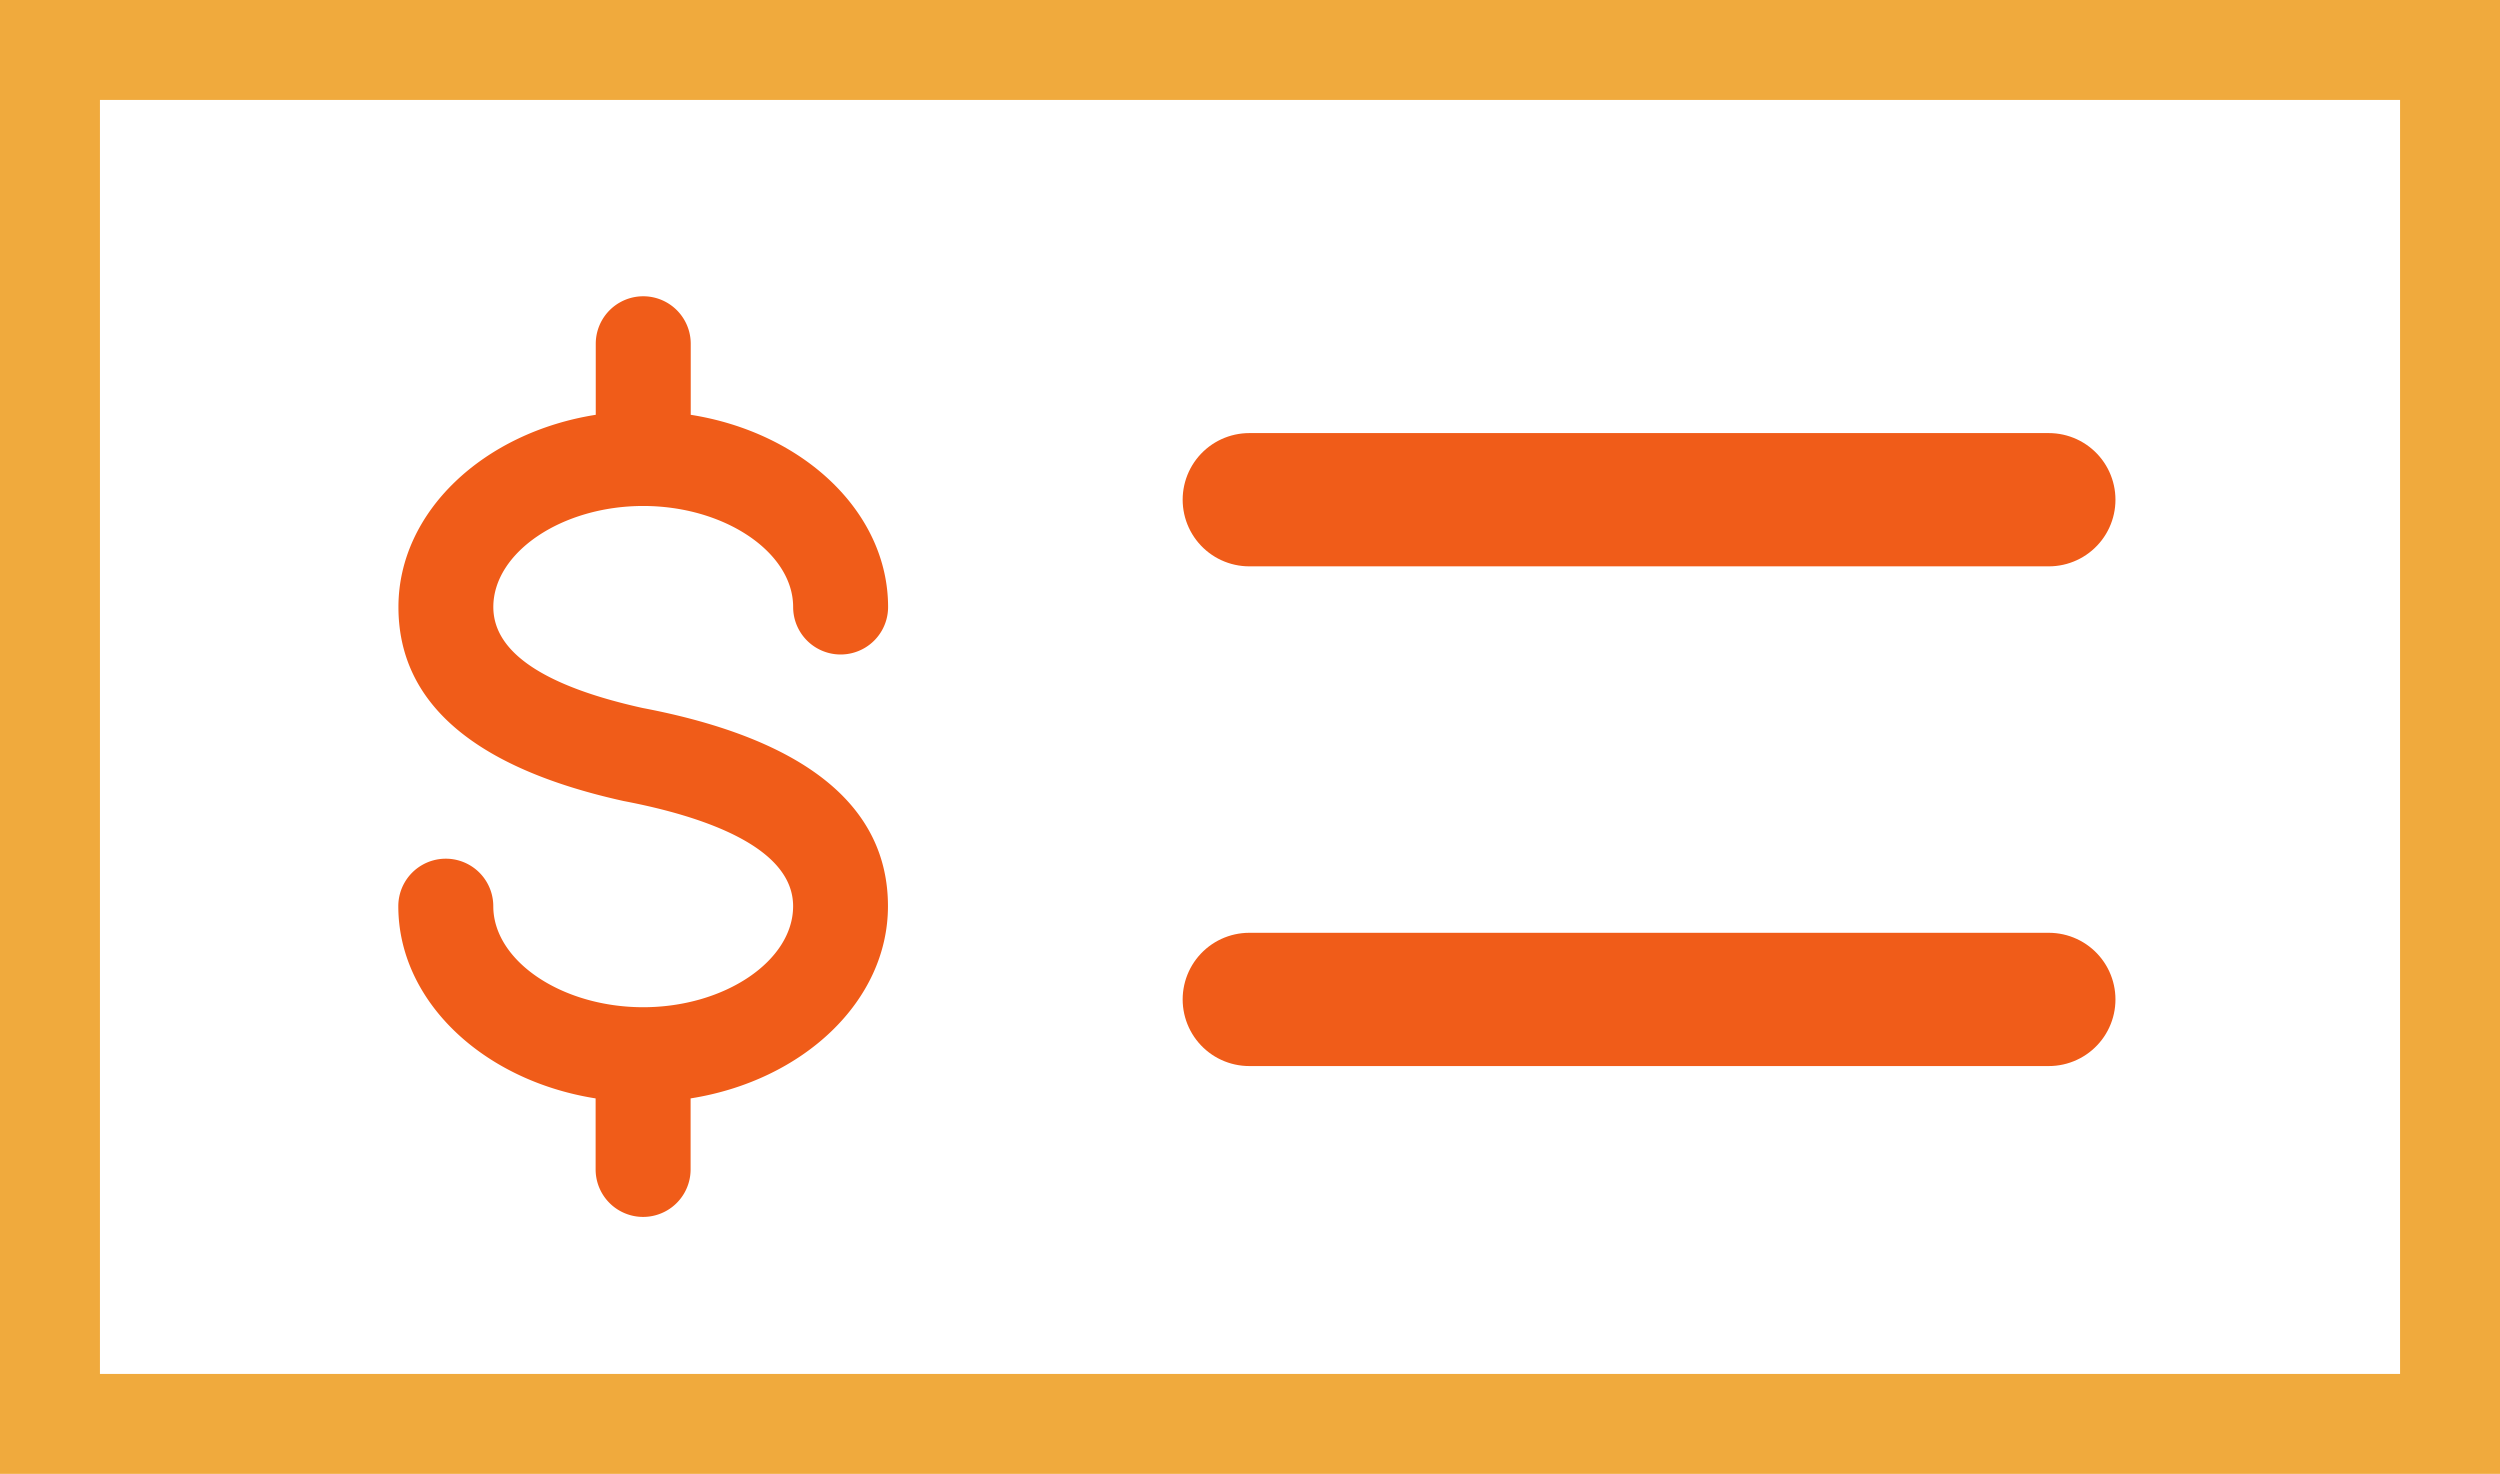
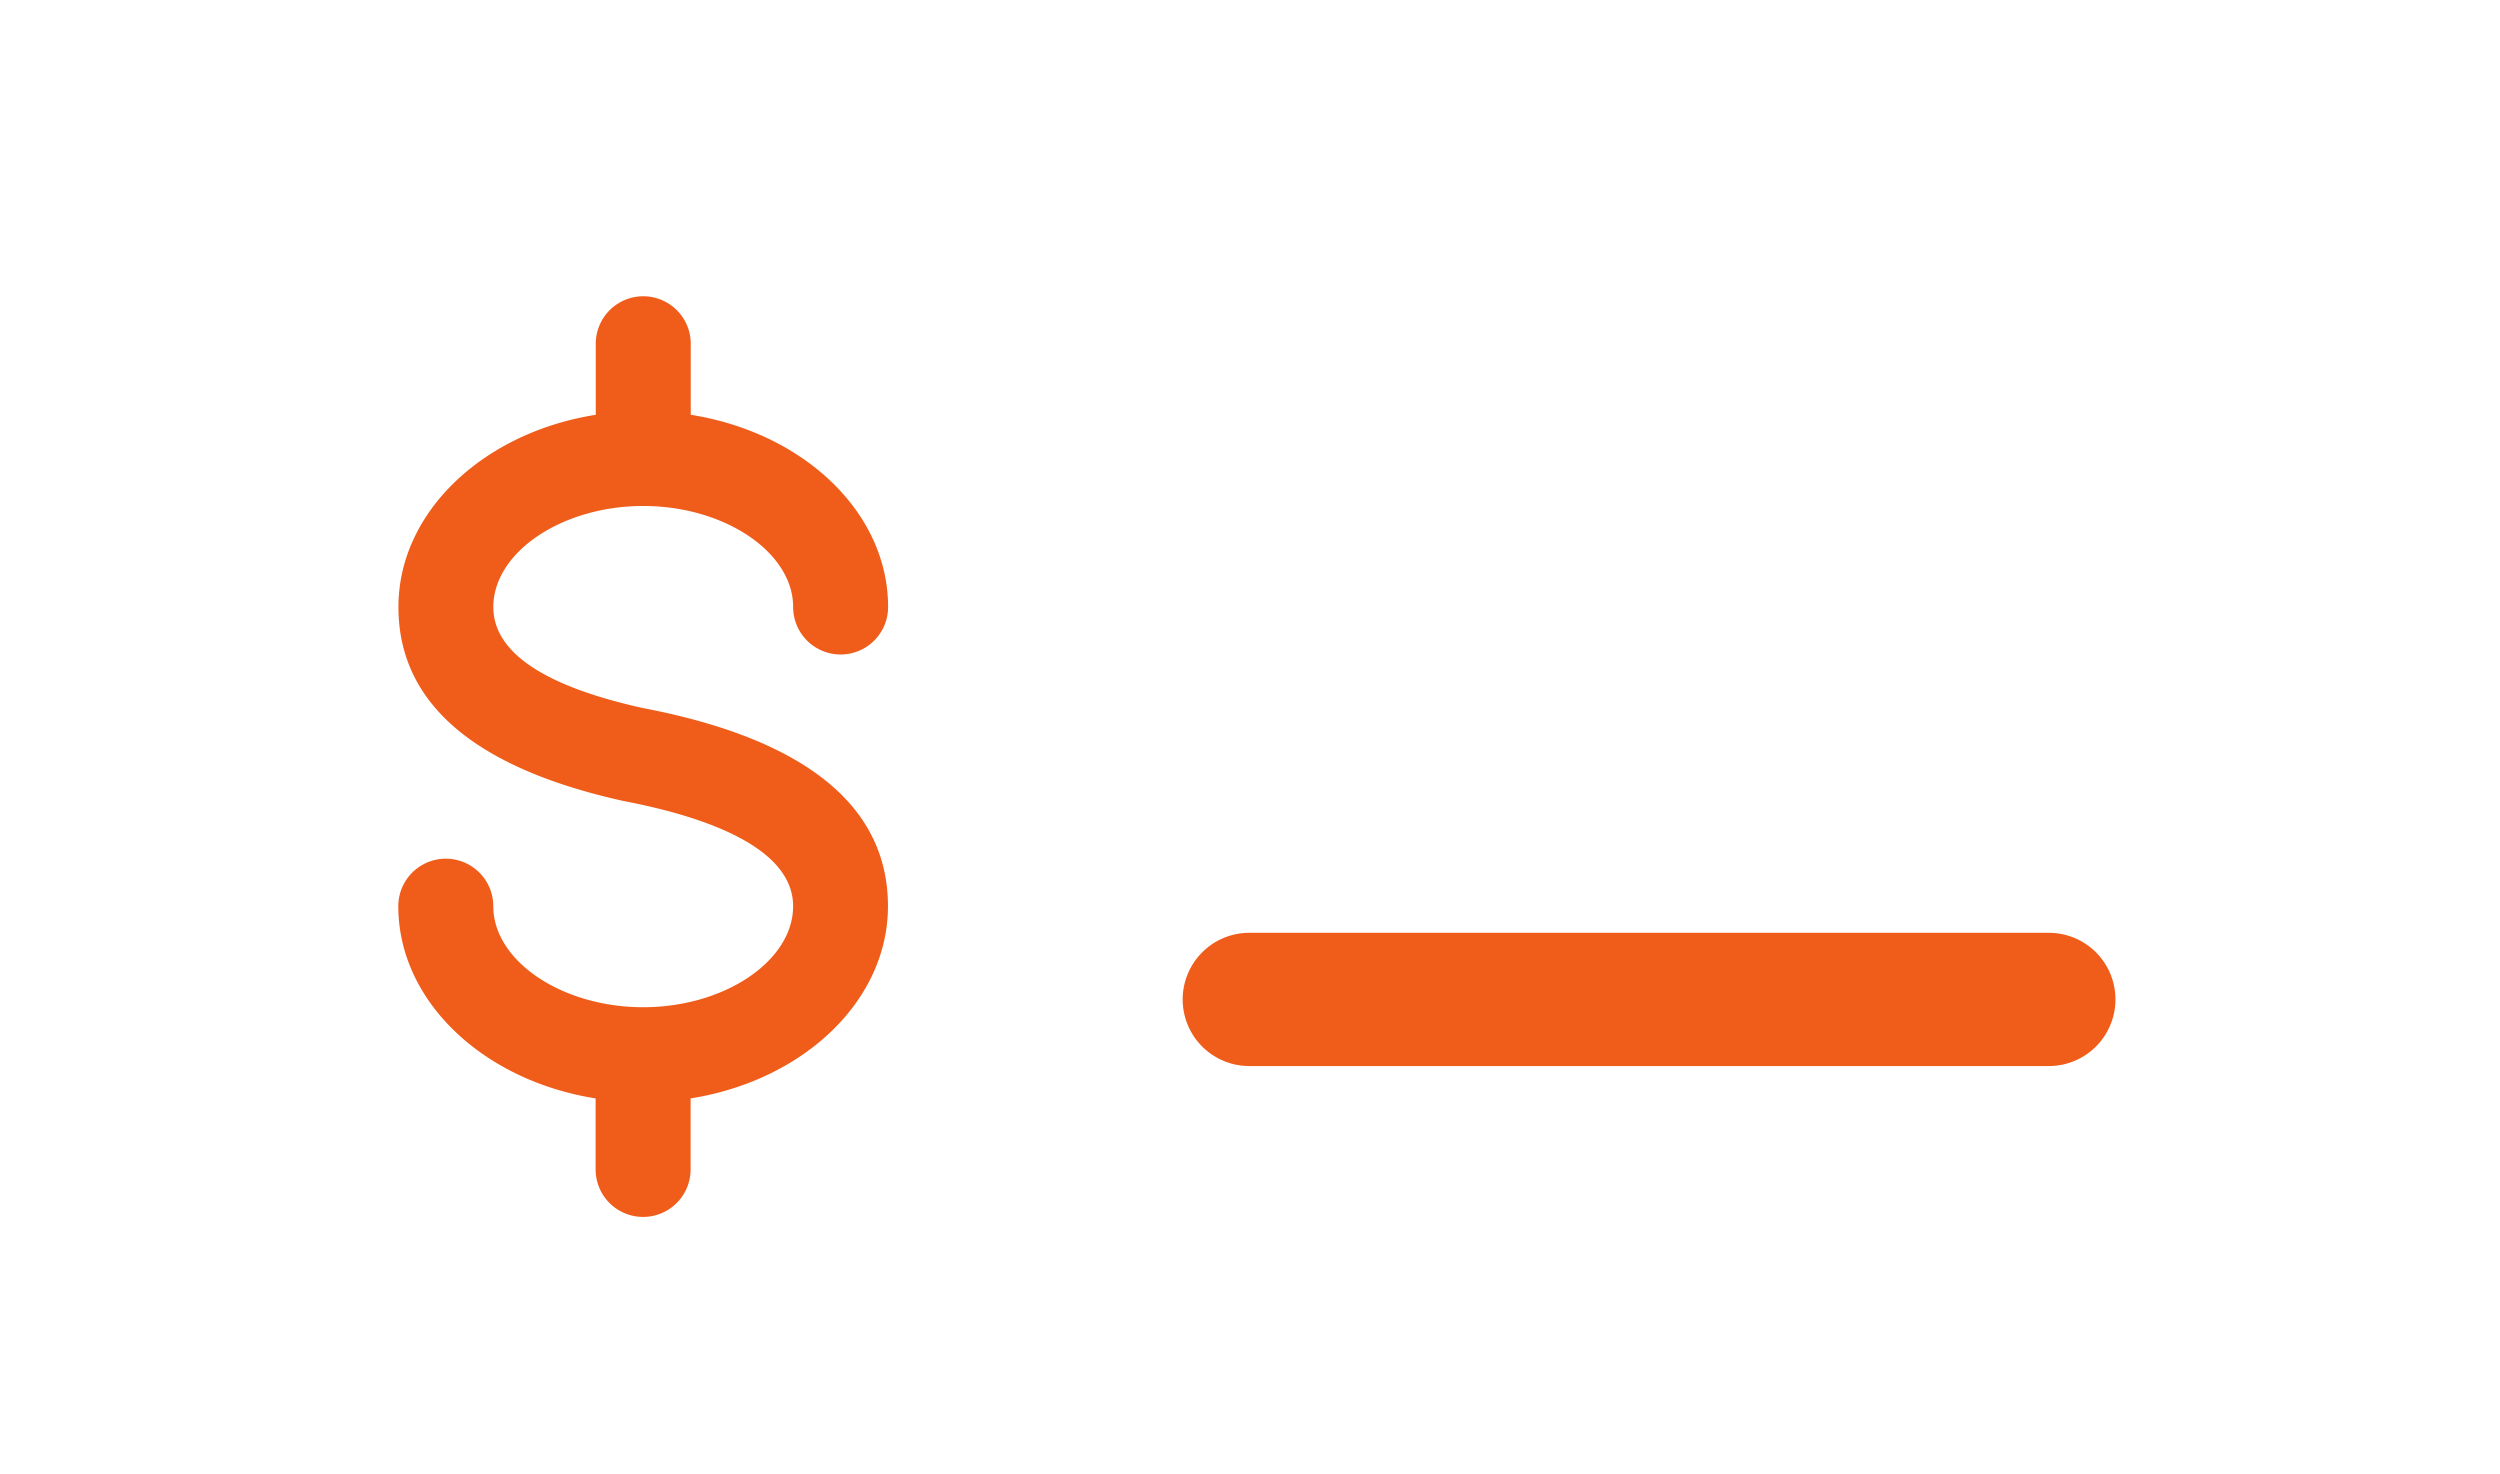
<svg xmlns="http://www.w3.org/2000/svg" width="75.043" height="44.242" viewBox="0 0 75.043 44.242">
  <g transform="translate(-228 -3828)">
    <g transform="translate(228 3828)">
      <g transform="translate(0 0)" fill="none" stroke="#f0aa3d" stroke-miterlimit="10" stroke-width="3">
-         <rect width="75.043" height="44.242" stroke="none" />
-         <rect x="1.5" y="1.5" width="72.043" height="41.242" fill="none" />
-       </g>
+         </g>
    </g>
    <path d="M2477.405,2450.642c2.439,0,4.5,1.389,4.5,3.033a1.425,1.425,0,1,0,2.85,0c0-2.854-2.552-5.237-5.924-5.77v-2.132a1.425,1.425,0,0,0-2.851,0v2.132c-3.372.533-5.923,2.917-5.923,5.77,0,2.871,2.259,4.827,6.757,5.823,2.322.443,5.09,1.35,5.09,3.157,0,1.644-2.06,3.033-4.5,3.033s-4.5-1.389-4.5-3.033a1.425,1.425,0,0,0-2.851,0c0,2.854,2.552,5.237,5.923,5.77v2.132a1.425,1.425,0,0,0,2.851,0v-2.132c3.372-.533,5.924-2.917,5.924-5.77,0-3.016-2.492-5.02-7.365-5.949-2.974-.659-4.481-1.679-4.481-3.032C2472.907,2452.031,2474.967,2450.642,2477.405,2450.642Z" transform="translate(-2230.097 1392.546)" fill="#f05c19" />
    <g transform="translate(0 1.5)">
-       <line x2="24" transform="translate(265.5 3841.5)" fill="none" stroke="#f05c19" stroke-linecap="round" stroke-width="4" />
      <line x2="24" transform="translate(265.5 3856.5)" fill="none" stroke="#f05c19" stroke-linecap="round" stroke-width="4" />
    </g>
  </g>
</svg>